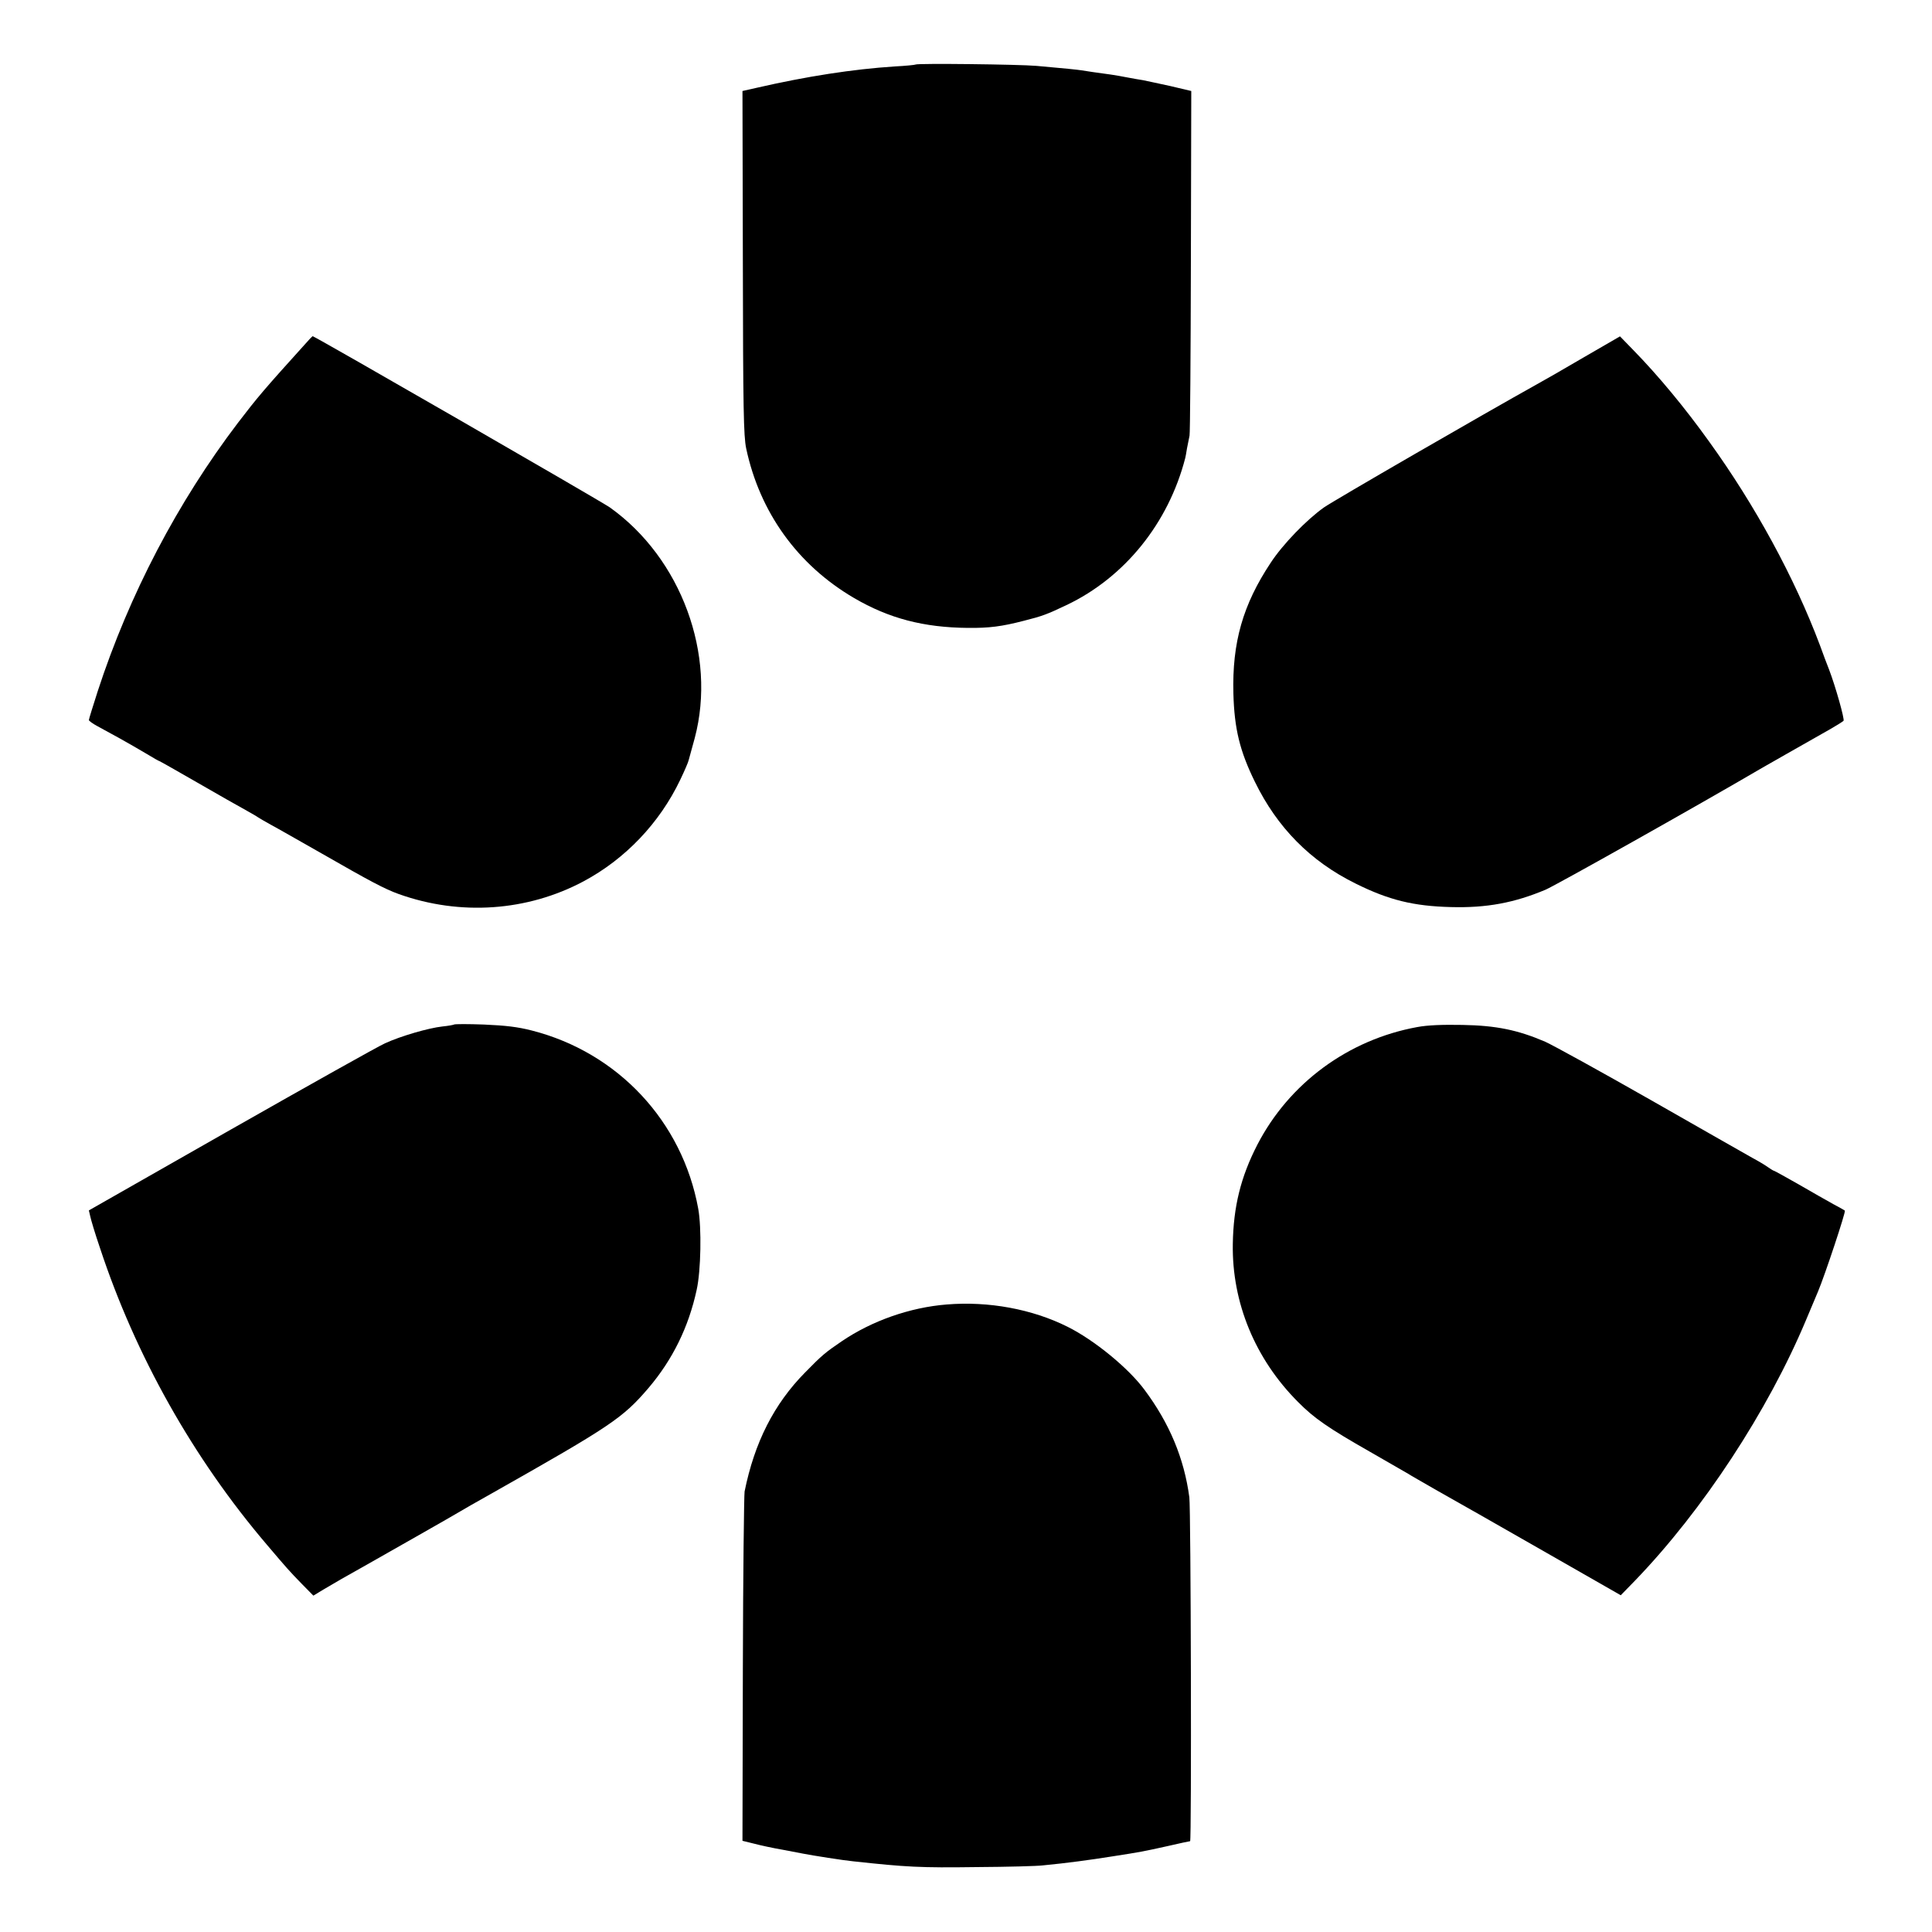
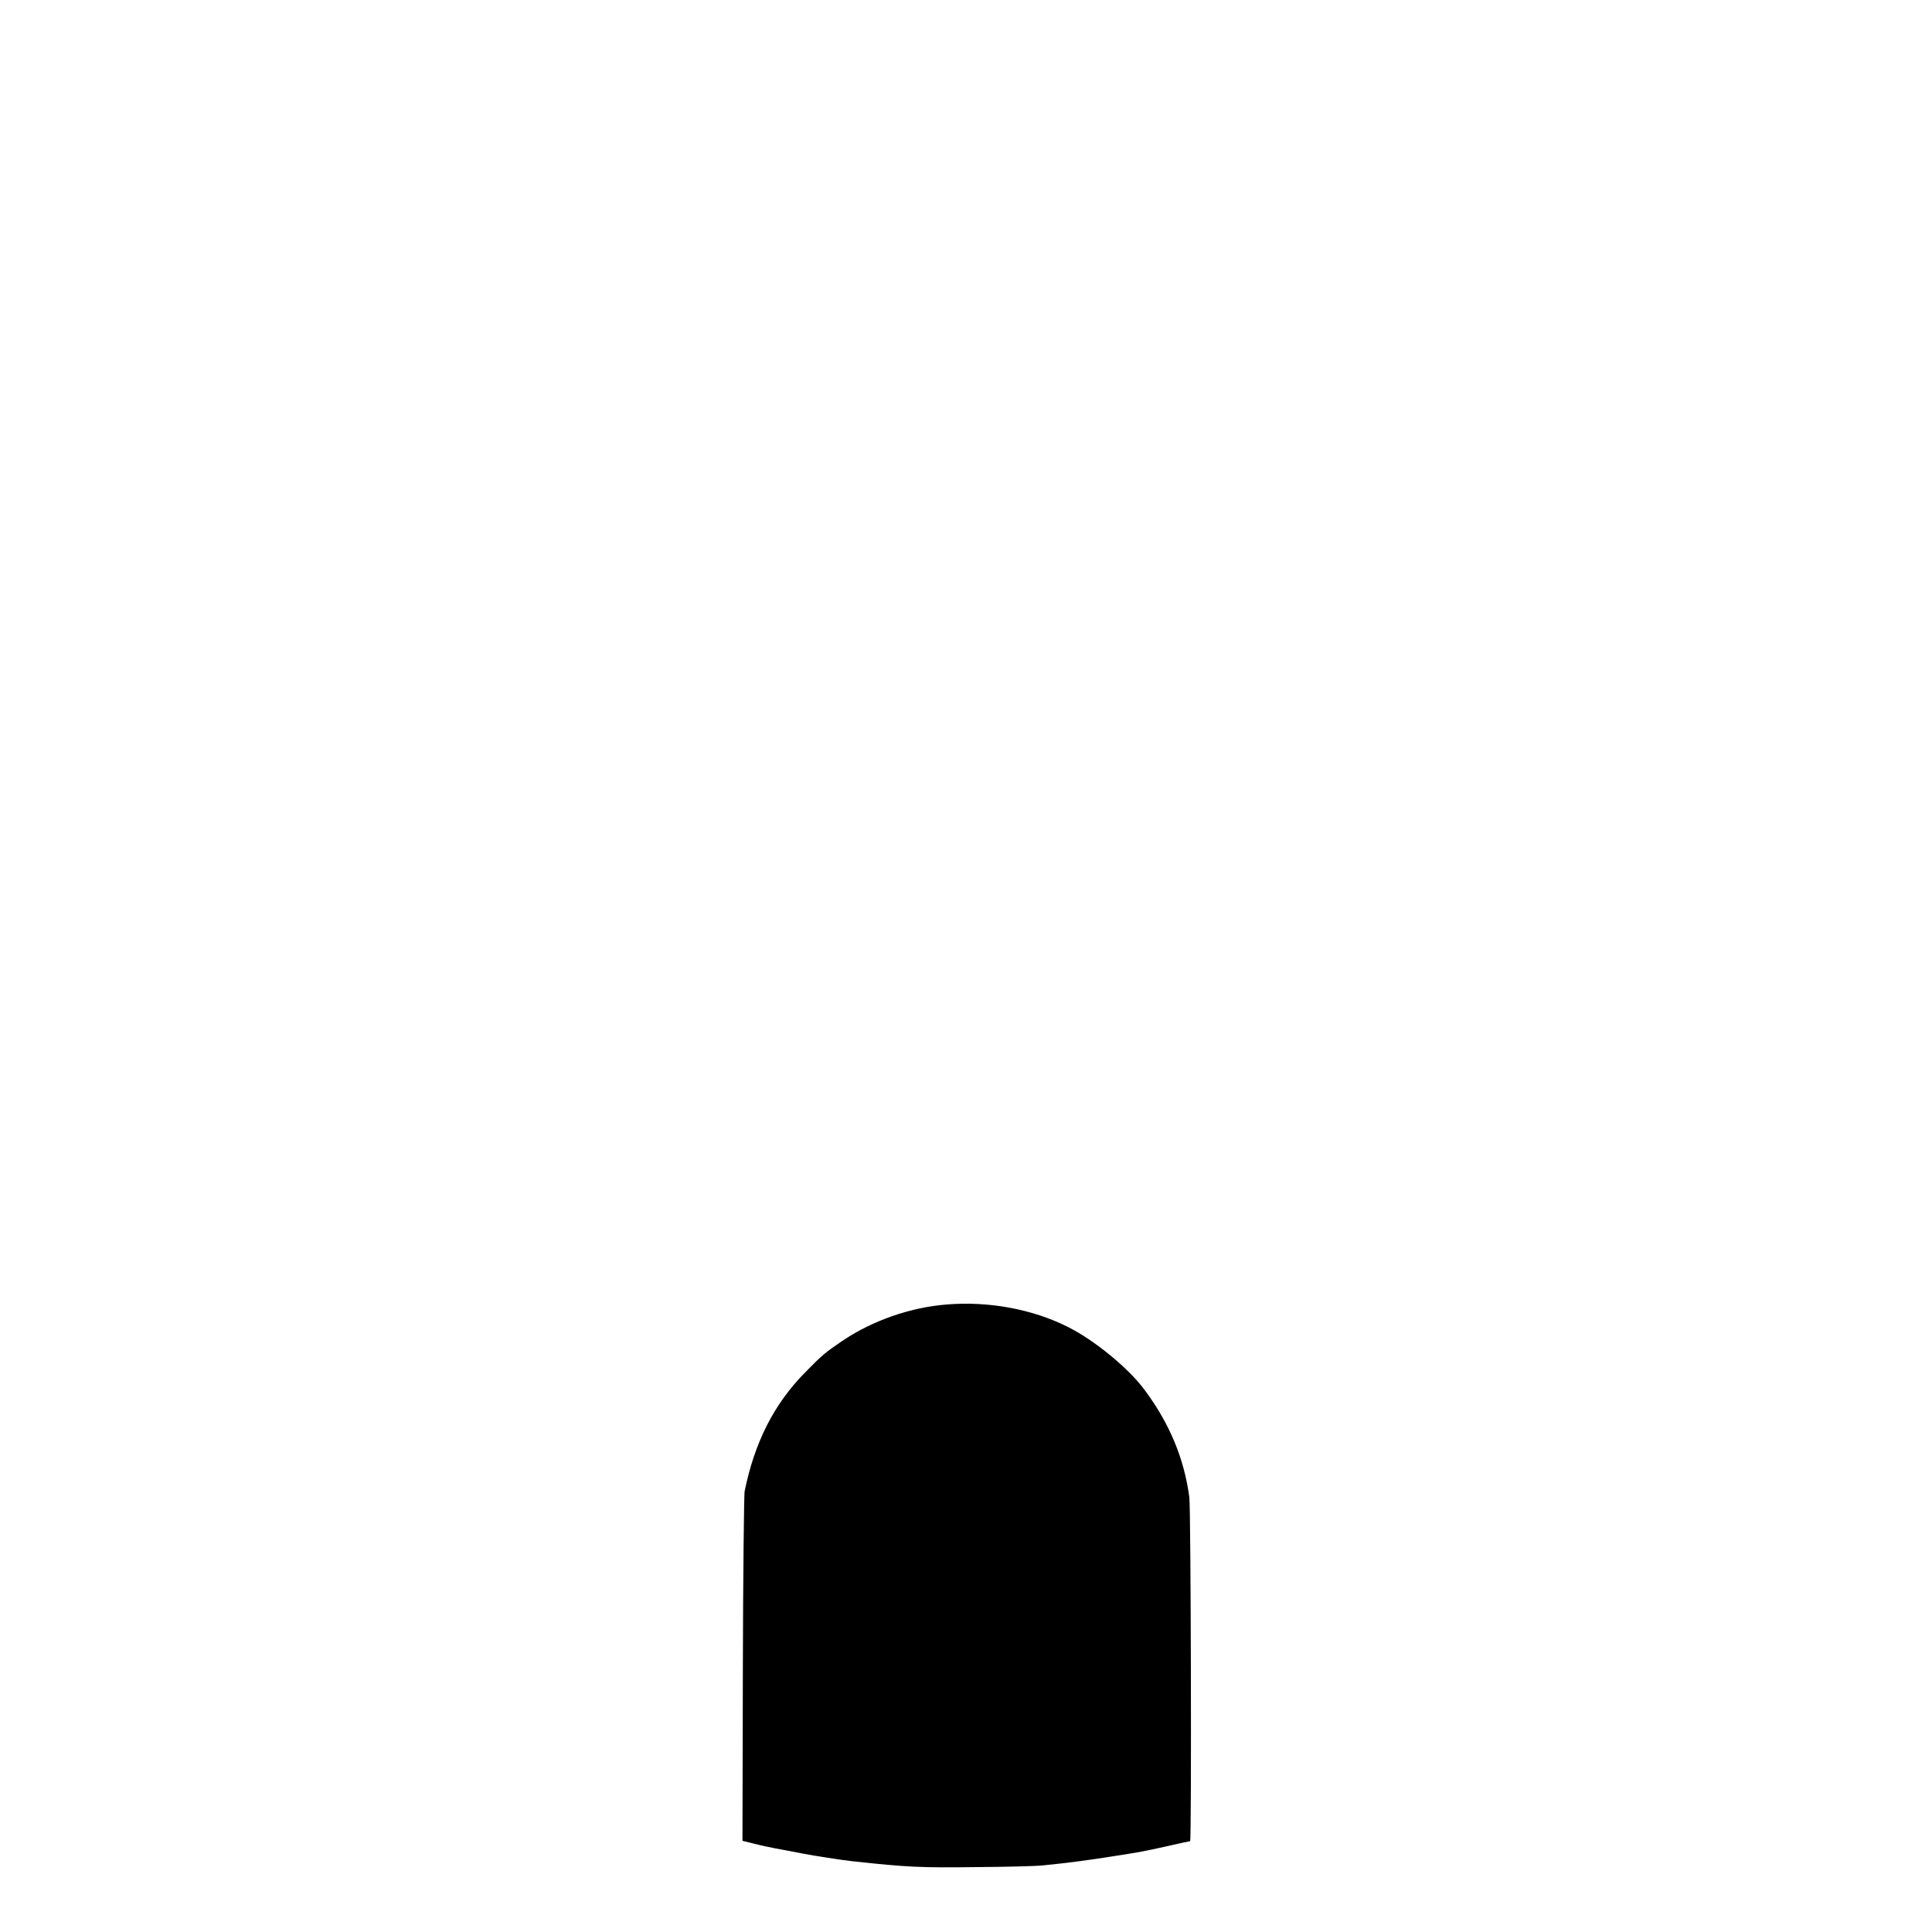
<svg xmlns="http://www.w3.org/2000/svg" version="1.0" width="1000pt" height="1000pt" viewBox="0 0 1000 1000" preserveAspectRatio="xMidYMid meet">
  <g transform="translate(0,1000) scale(0.1,-0.1)" fill="#000000" stroke="none">
-     <path d="M4739 9666 c-2 -2 -51 -7 -109 -10 -215 -14 -455 -51 -716 -111 l-71 -16 2 -887 c1 -763 4 -898 17 -962 70 -331 266 -604 558 -775 181 -106 361 -153 590 -155 110 -1 174 7 290 37 95 24 119 33 220 81 301 143 528 424 615 762 1 3 5 25 9 50 5 25 11 54 13 65 3 11 6 417 7 902 l2 882 -110 26 c-61 13 -124 27 -140 30 -16 2 -52 9 -80 14 -28 6 -67 12 -86 15 -68 9 -135 19 -152 22 -18 3 -94 11 -233 23 -89 8 -618 14 -626 7z" />
-     <path d="M1582 8222 c-217 -240 -249 -278 -350 -410 -312 -410 -563 -889 -726 -1389 -25 -78 -46 -145 -46 -150 0 -4 19 -18 43 -31 23 -13 76 -42 117 -64 41 -23 104 -59 139 -80 34 -21 65 -38 67 -38 2 0 90 -50 196 -111 106 -61 218 -125 248 -141 30 -17 60 -34 65 -38 6 -4 36 -22 69 -40 32 -17 149 -84 260 -147 253 -145 326 -184 401 -211 317 -113 664 -89 955 66 217 116 394 302 501 526 22 46 42 92 44 103 3 10 17 61 31 113 114 430 -70 931 -440 1194 -49 34 -1529 887 -1538 886 -2 -1 -18 -17 -36 -38z" />
-     <path d="M8195 8149 c-104 -61 -212 -123 -240 -138 -264 -147 -1054 -603 -1103 -638 -90 -64 -213 -191 -275 -286 -144 -217 -200 -413 -193 -677 5 -182 33 -297 111 -456 116 -238 288 -412 521 -527 173 -86 300 -117 494 -122 185 -5 328 22 490 90 55 24 773 427 1125 633 18 10 201 115 350 199 33 19 63 38 67 42 7 6 -41 177 -75 266 -9 22 -30 78 -47 125 -131 349 -335 724 -574 1055 -126 176 -264 342 -391 472 l-70 72 -190 -110z" />
-     <path d="M2350 4697 c-3 -2 -30 -7 -60 -10 -72 -8 -214 -49 -297 -87 -36 -16 -396 -218 -799 -447 l-734 -418 7 -30 c3 -16 25 -90 50 -163 184 -558 483 -1090 864 -1537 106 -125 116 -136 180 -202 l61 -62 51 31 c50 30 128 75 227 130 108 61 456 259 470 268 14 9 107 62 175 100 619 350 678 390 811 545 125 147 208 315 250 509 22 99 26 321 8 420 -82 451 -415 808 -861 922 -74 19 -135 26 -248 31 -82 3 -152 3 -155 0z" />
-     <path d="M7336 4684 c-357 -65 -663 -290 -828 -609 -86 -167 -124 -321 -127 -514 -5 -304 116 -596 338 -818 83 -84 157 -135 373 -258 101 -58 190 -109 198 -114 8 -6 76 -44 150 -87 196 -111 192 -108 587 -334 l362 -207 74 76 c351 364 688 878 886 1351 29 69 56 134 61 145 35 83 145 414 139 419 -2 2 -29 17 -59 33 -30 17 -111 62 -179 102 -69 39 -126 71 -129 71 -2 0 -16 8 -30 18 -15 11 -52 33 -82 49 -30 17 -266 151 -525 299 -258 147 -505 283 -547 302 -142 61 -254 84 -428 87 -104 2 -181 -1 -234 -11z" />
    <path d="M4900 3248 c-189 -15 -387 -84 -544 -191 -84 -57 -102 -72 -189 -161 -161 -163 -262 -363 -313 -616 -3 -19 -8 -434 -9 -922 l-2 -886 61 -15 c34 -9 99 -23 146 -31 47 -9 96 -18 110 -21 46 -9 204 -34 255 -39 277 -30 347 -34 640 -30 160 1 315 5 345 9 124 12 242 28 355 46 154 24 159 25 290 54 60 14 112 25 115 25 8 0 4 1719 -4 1780 -27 202 -103 383 -231 555 -83 113 -261 259 -400 328 -182 91 -408 133 -625 115z" />
  </g>
</svg>